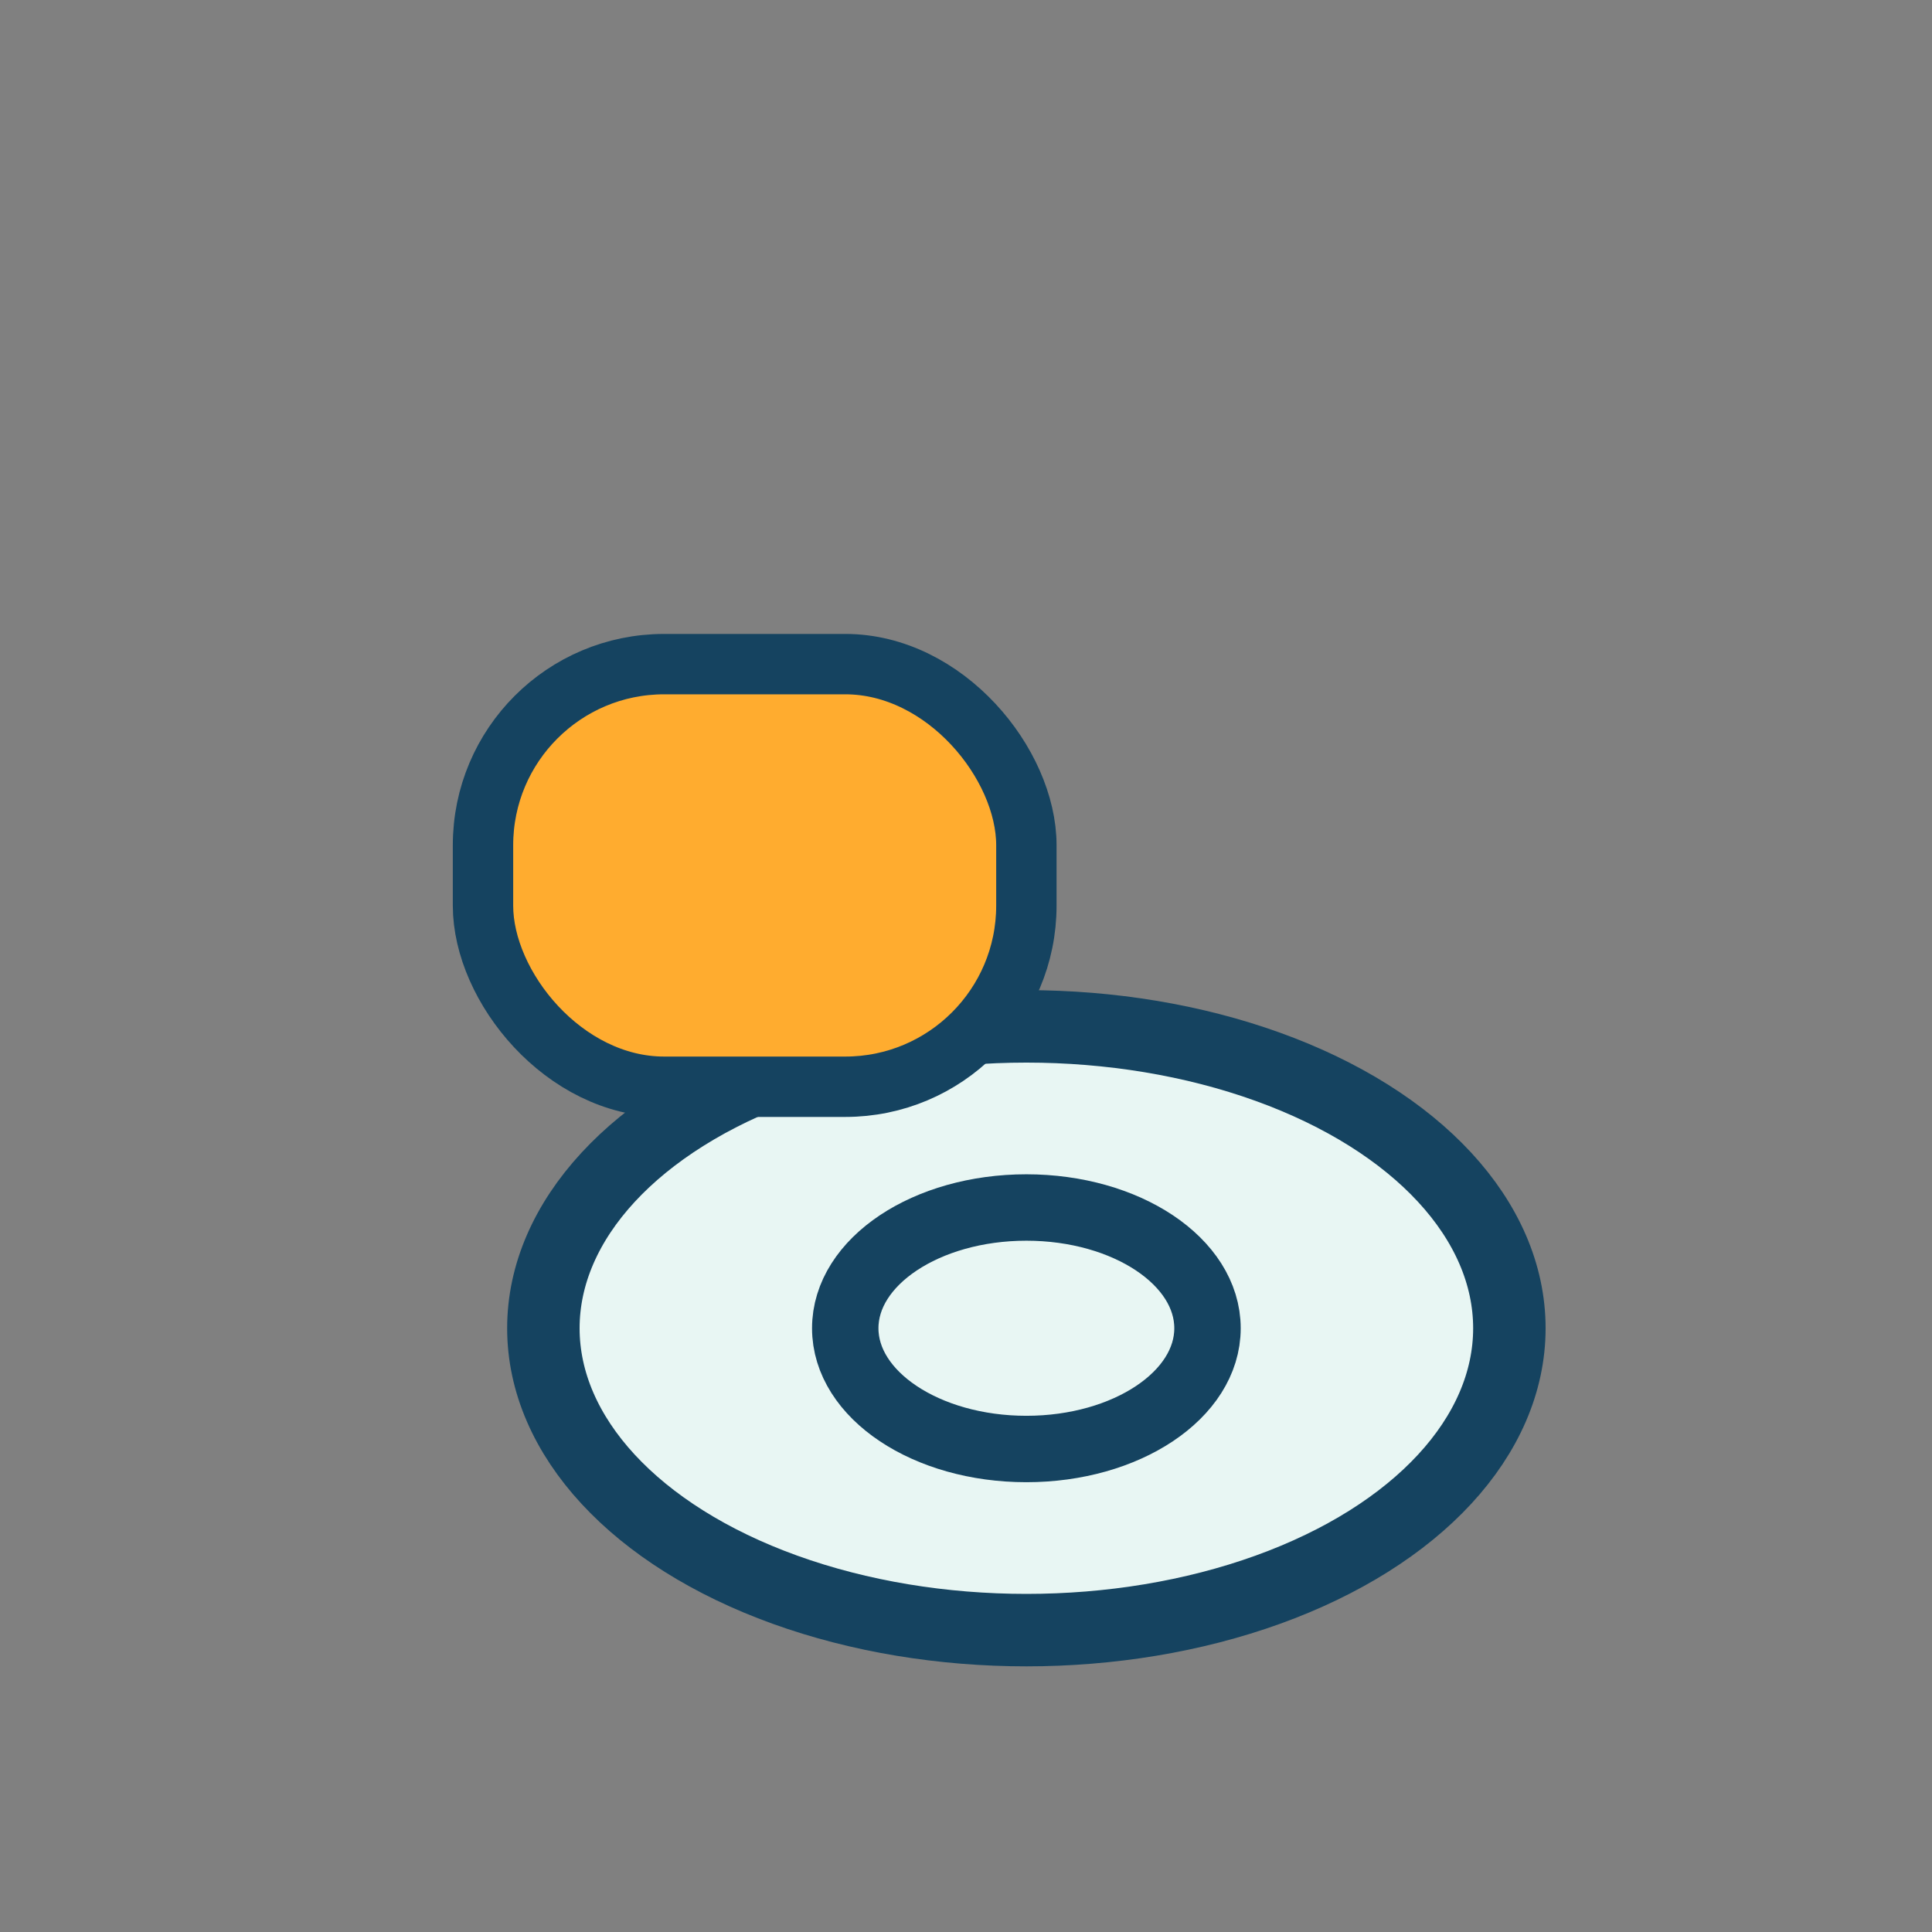
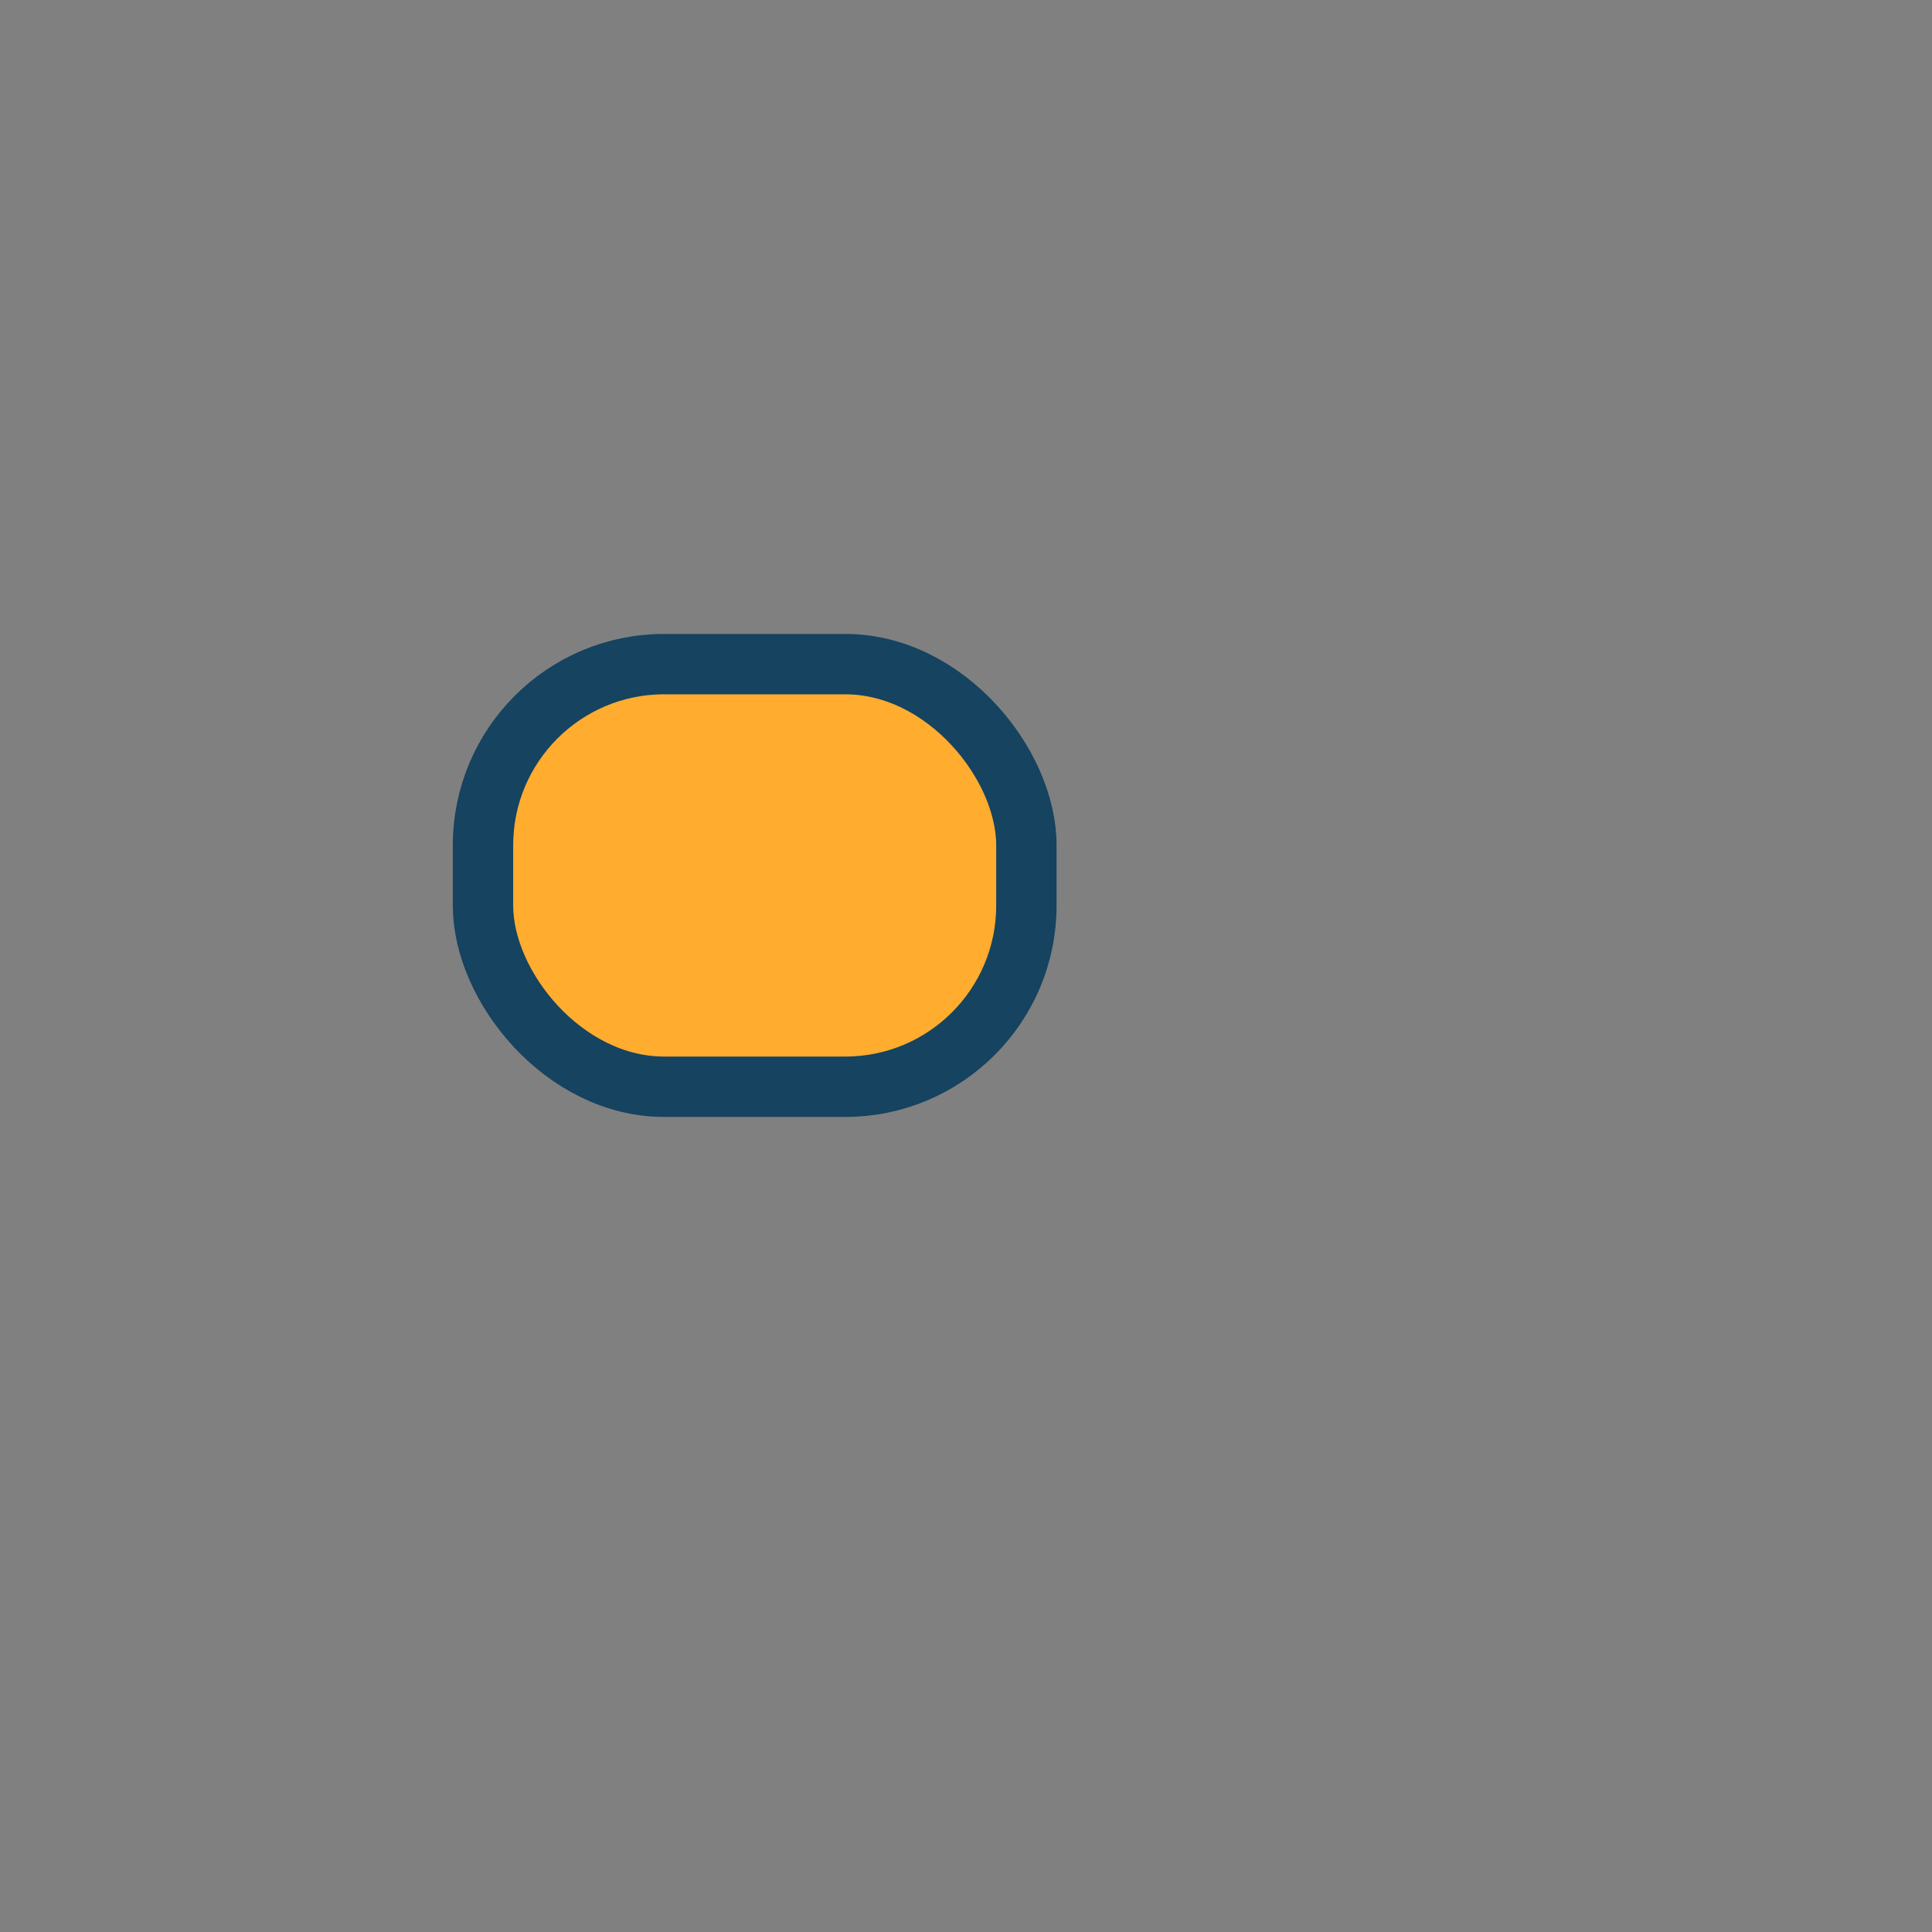
<svg xmlns="http://www.w3.org/2000/svg" width="32" height="32" viewBox="0 0 32 32">
  <rect x="0" y="0" width="32" height="32" fill="#808080" stroke="none" />
-   <ellipse cx="17" cy="22" rx="8" ry="5" fill="#E8F6F3" stroke="#154360" stroke-width="1.2" />
-   <ellipse cx="17" cy="22" rx="3" ry="2" fill="none" stroke="#154360" stroke-width="1.1" />
  <rect x="8" y="11" width="9" height="7" rx="3" fill="#FFAC2F" stroke="#154360" stroke-width="1" />
</svg>